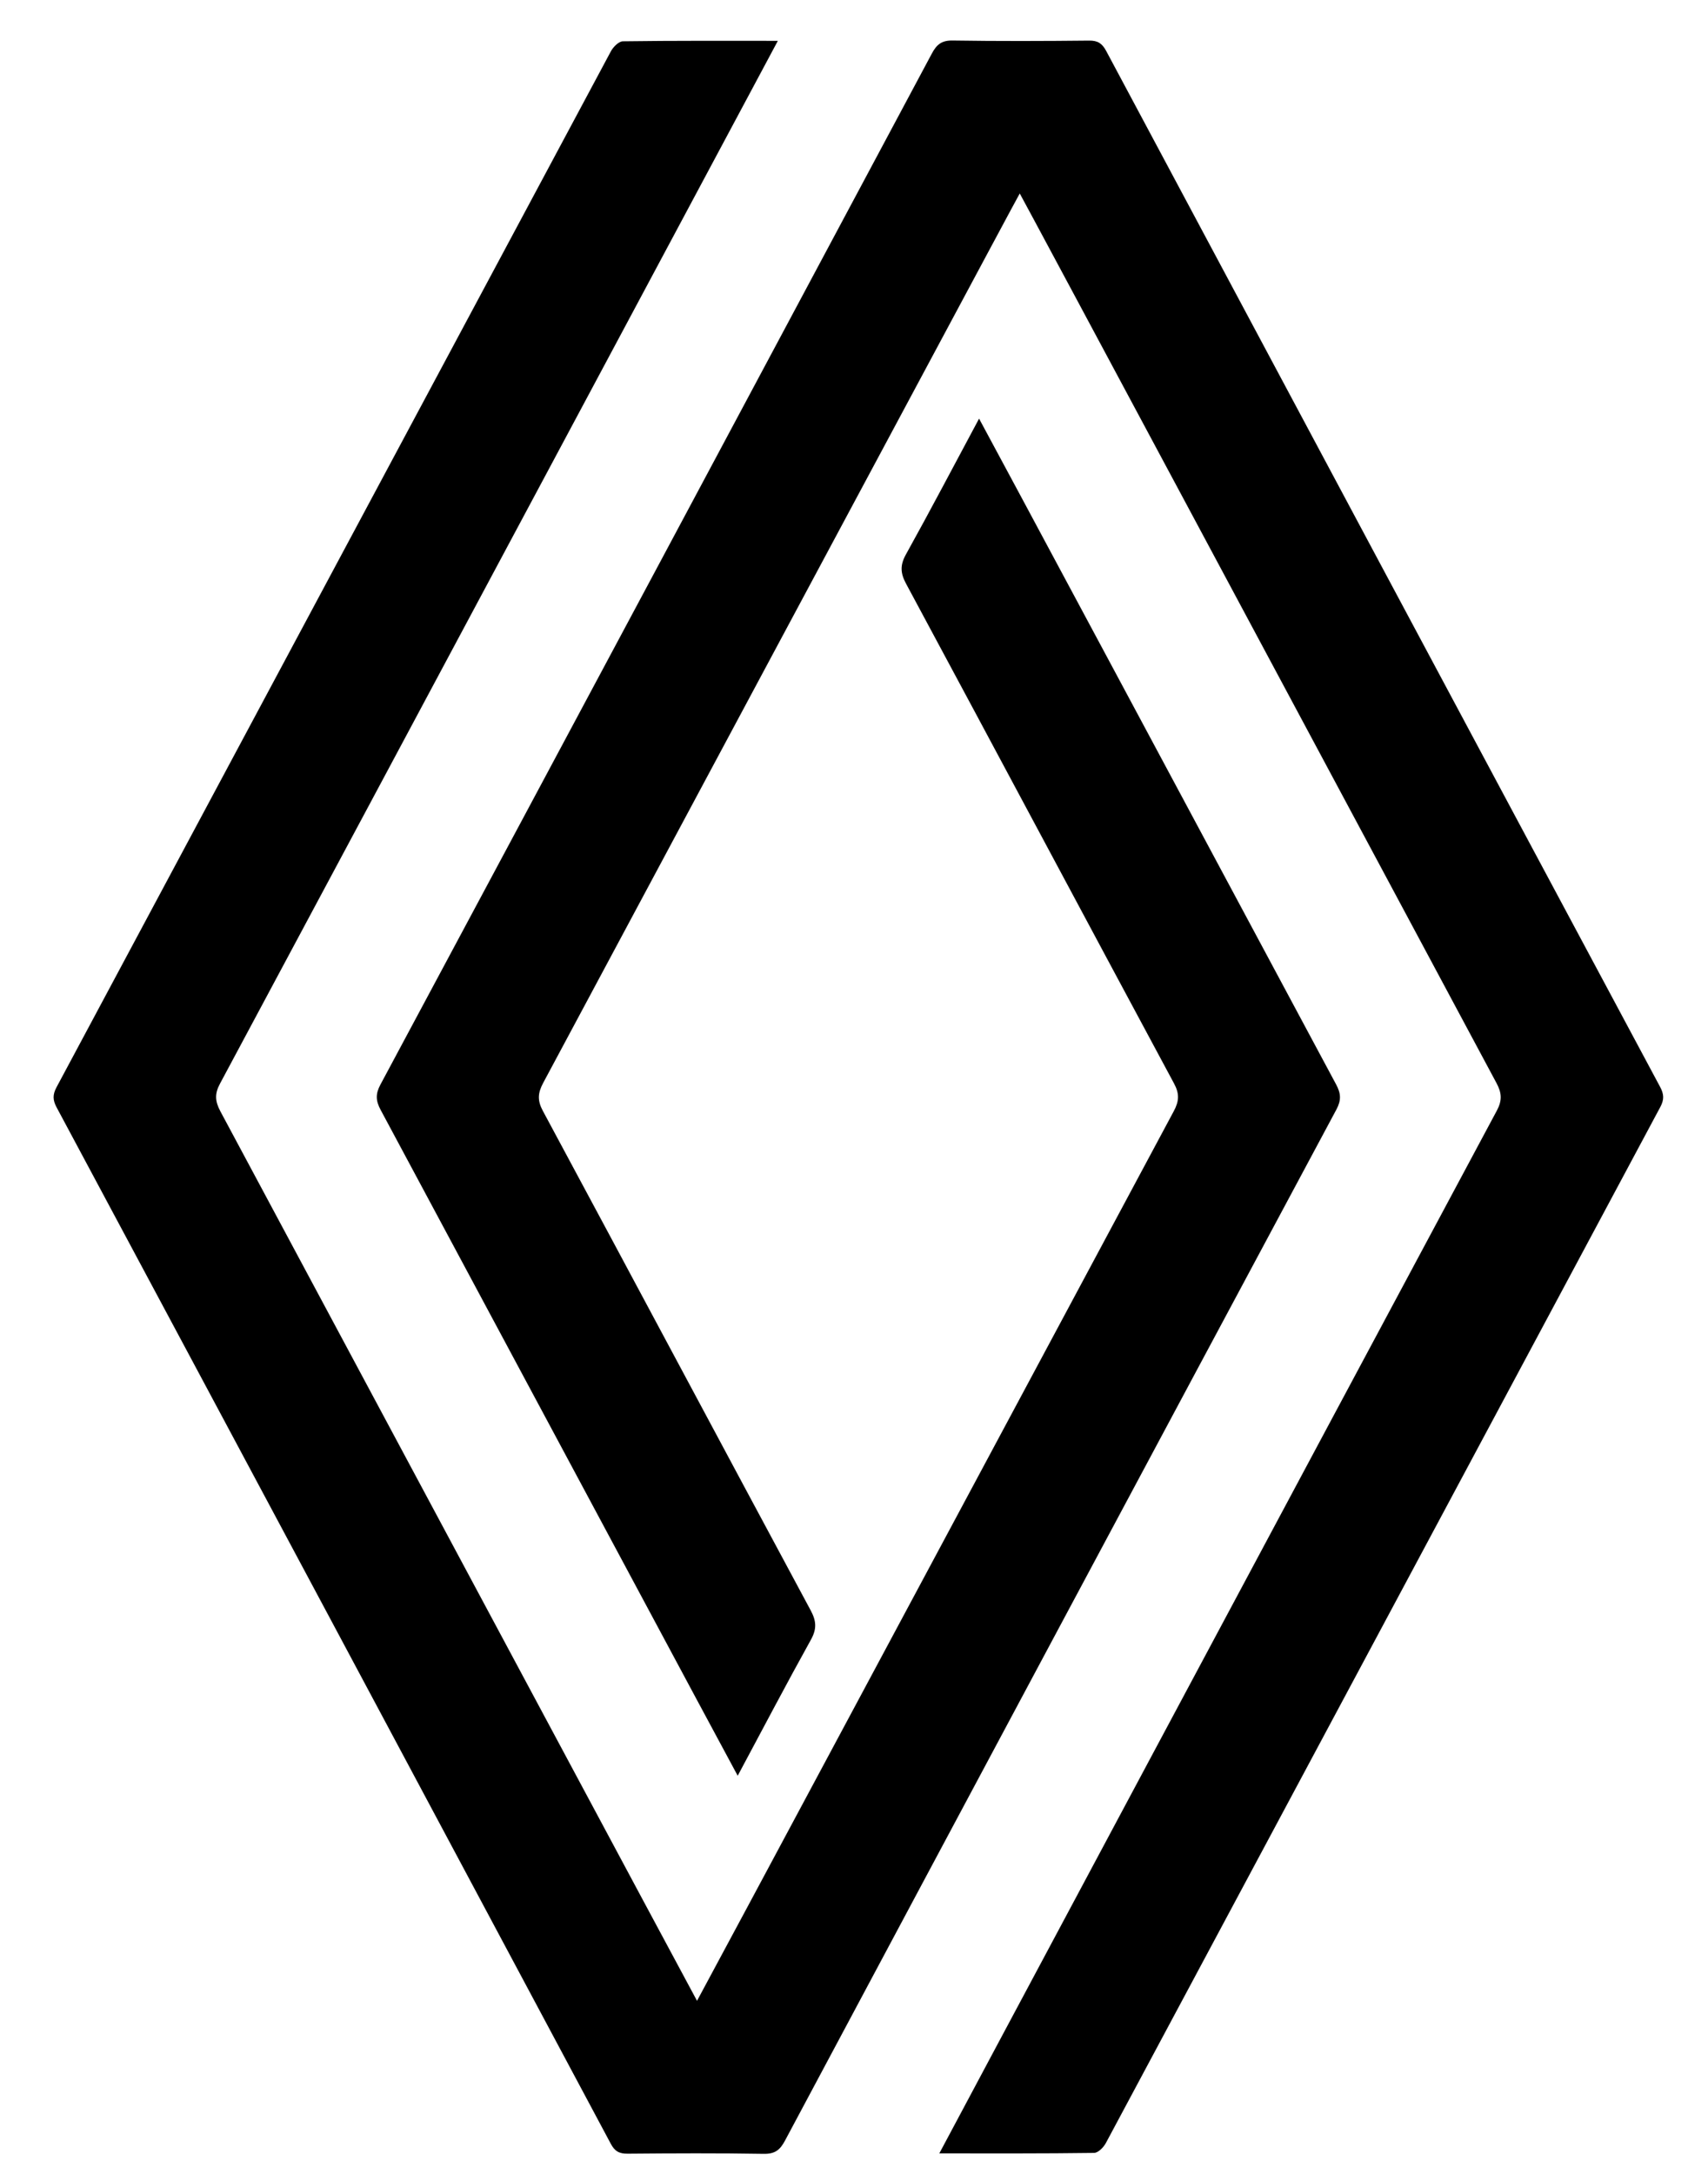
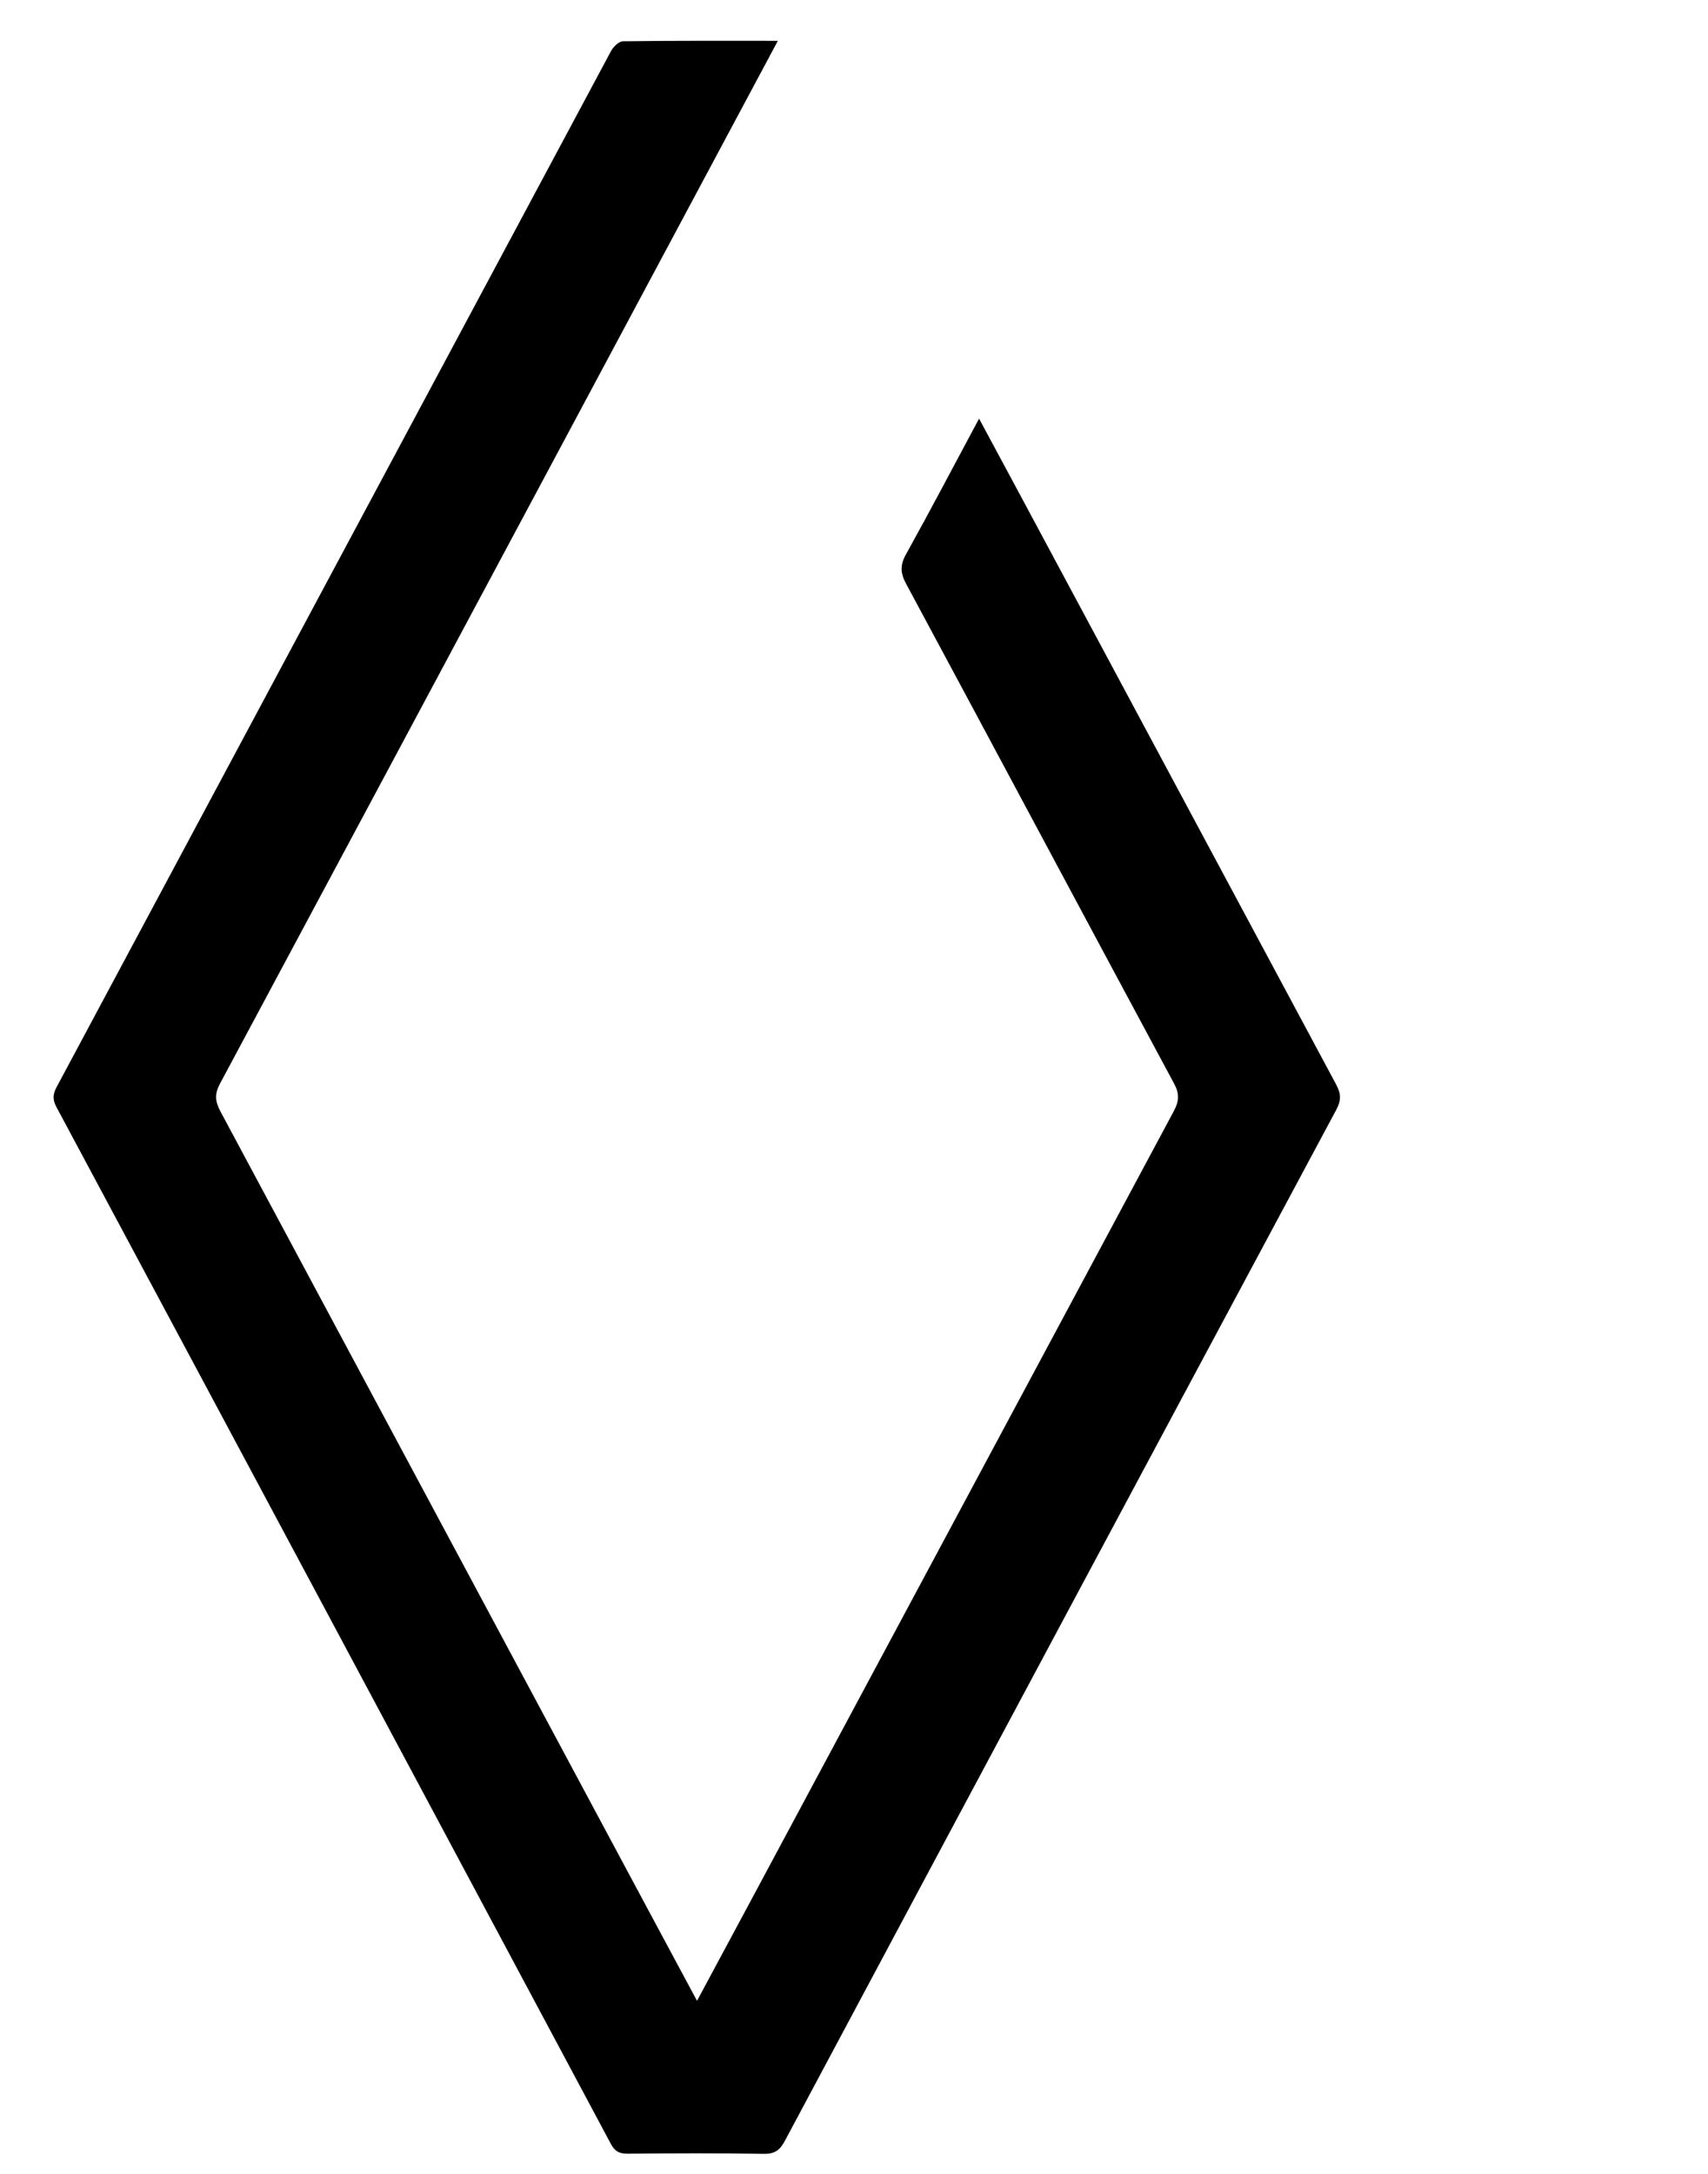
<svg xmlns="http://www.w3.org/2000/svg" width="22" height="28" viewBox="0 0 22 28" fill="none">
  <path d="M10.019 0.526C9.665 1.188 4.891 10.118 2.835 13.955C2.763 14.087 2.769 14.183 2.838 14.313C4.853 18.073 8.936 25.699 8.978 25.771C9.02 25.7 13.103 18.073 15.118 14.314C15.188 14.184 15.194 14.088 15.122 13.955C13.969 11.811 12.824 9.663 11.671 7.519C11.597 7.382 11.592 7.279 11.669 7.141C11.986 6.57 12.289 5.992 12.611 5.392C12.656 5.469 15.711 11.172 17.209 13.966C17.273 14.084 17.278 14.171 17.213 14.292C14.842 18.717 12.475 23.144 10.111 27.572C10.048 27.69 9.984 27.744 9.84 27.742C9.255 27.732 8.668 27.735 8.083 27.74C7.974 27.741 7.917 27.707 7.866 27.61C5.489 23.16 3.111 18.711 0.729 14.263C0.68 14.171 0.676 14.102 0.727 14.006C3.109 9.557 5.487 5.108 7.869 0.66C7.899 0.604 7.97 0.533 8.022 0.532C8.676 0.523 9.329 0.526 10.019 0.526Z" fill="black" />
-   <path d="M12.727 3.25C11.637 5.282 8.633 10.893 6.996 13.949C6.926 14.08 6.921 14.176 6.992 14.308C8.145 16.452 9.29 18.6 10.443 20.744C10.517 20.882 10.521 20.984 10.444 21.122C10.127 21.693 9.824 22.271 9.502 22.872C9.459 22.799 6.405 17.096 4.903 14.296C4.84 14.179 4.835 14.091 4.9 13.97C7.27 9.546 9.637 5.119 12.002 0.691C12.065 0.572 12.13 0.519 12.273 0.522C12.858 0.531 13.444 0.529 14.03 0.523C14.139 0.522 14.195 0.558 14.247 0.654C16.624 5.104 19.002 9.553 21.384 14.001C21.433 14.093 21.437 14.163 21.386 14.258C19.005 18.706 16.626 23.155 14.244 27.603C14.214 27.659 14.144 27.73 14.091 27.73C13.438 27.739 12.784 27.736 12.099 27.736C12.144 27.648 16.92 18.71 19.279 14.307C19.35 14.175 19.345 14.079 19.275 13.949C17.26 10.189 13.177 2.562 13.135 2.492C13.127 2.505 12.977 2.783 12.727 3.25Z" fill="black" />
</svg>